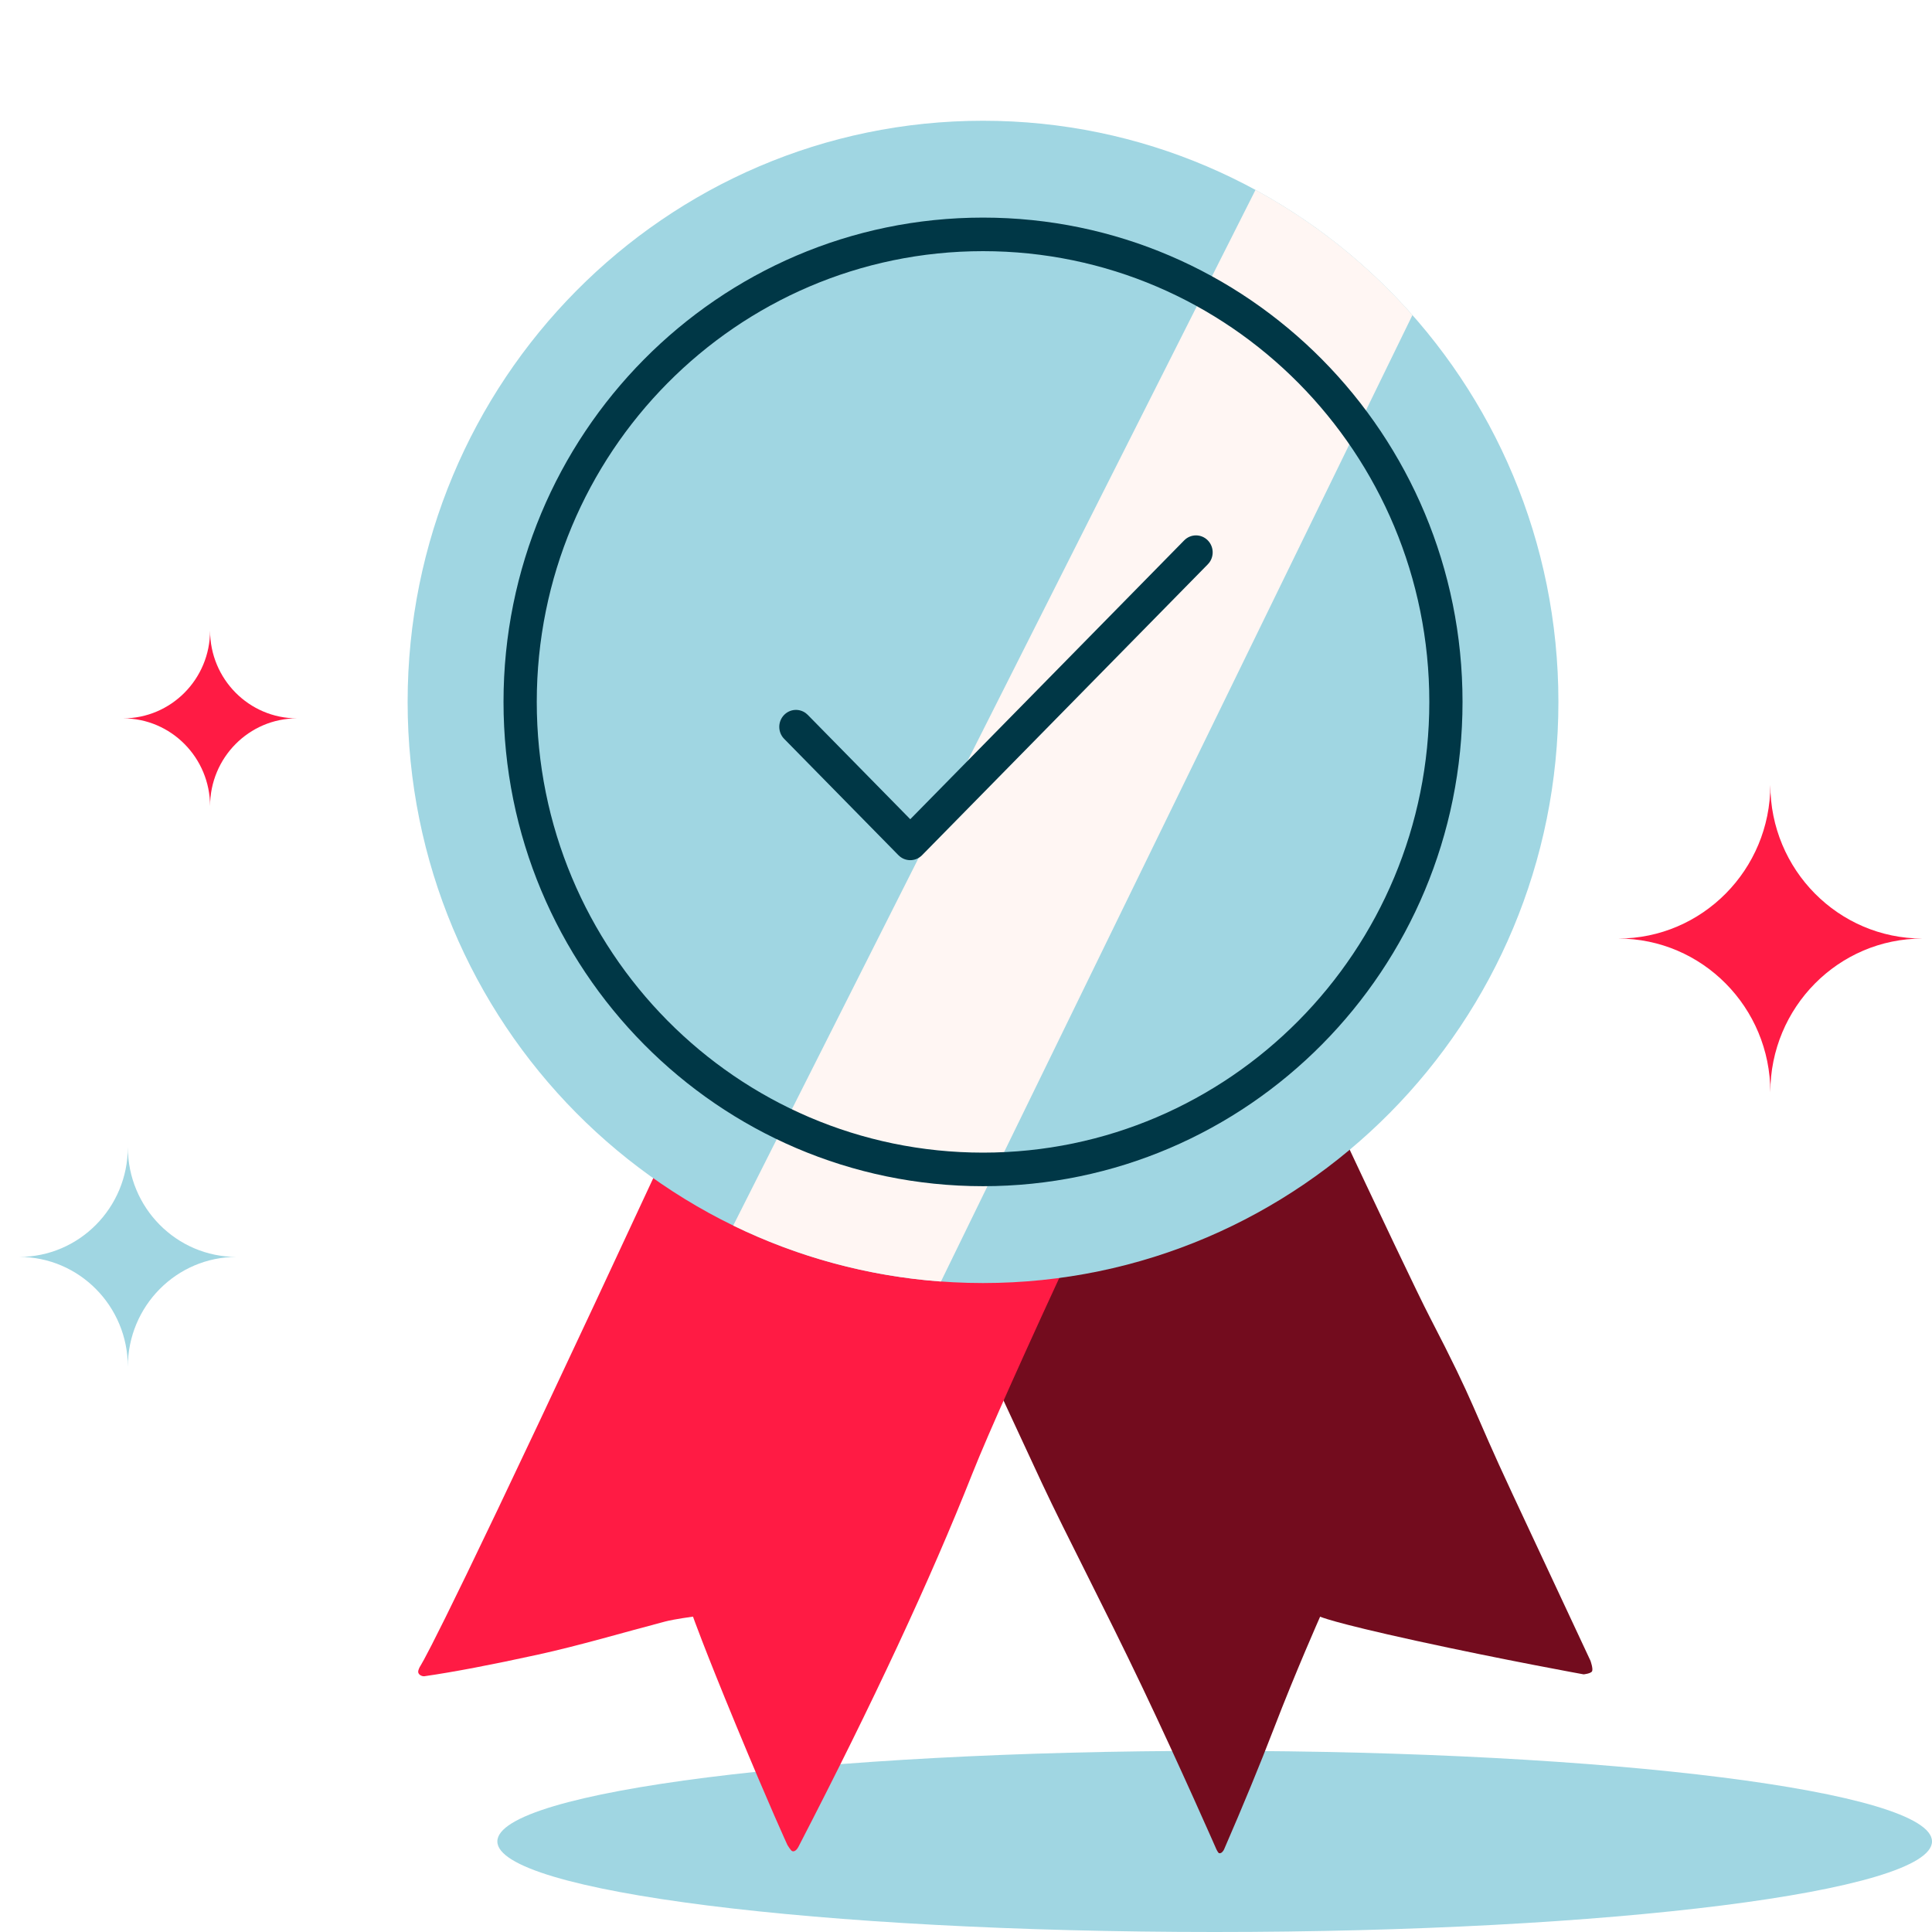
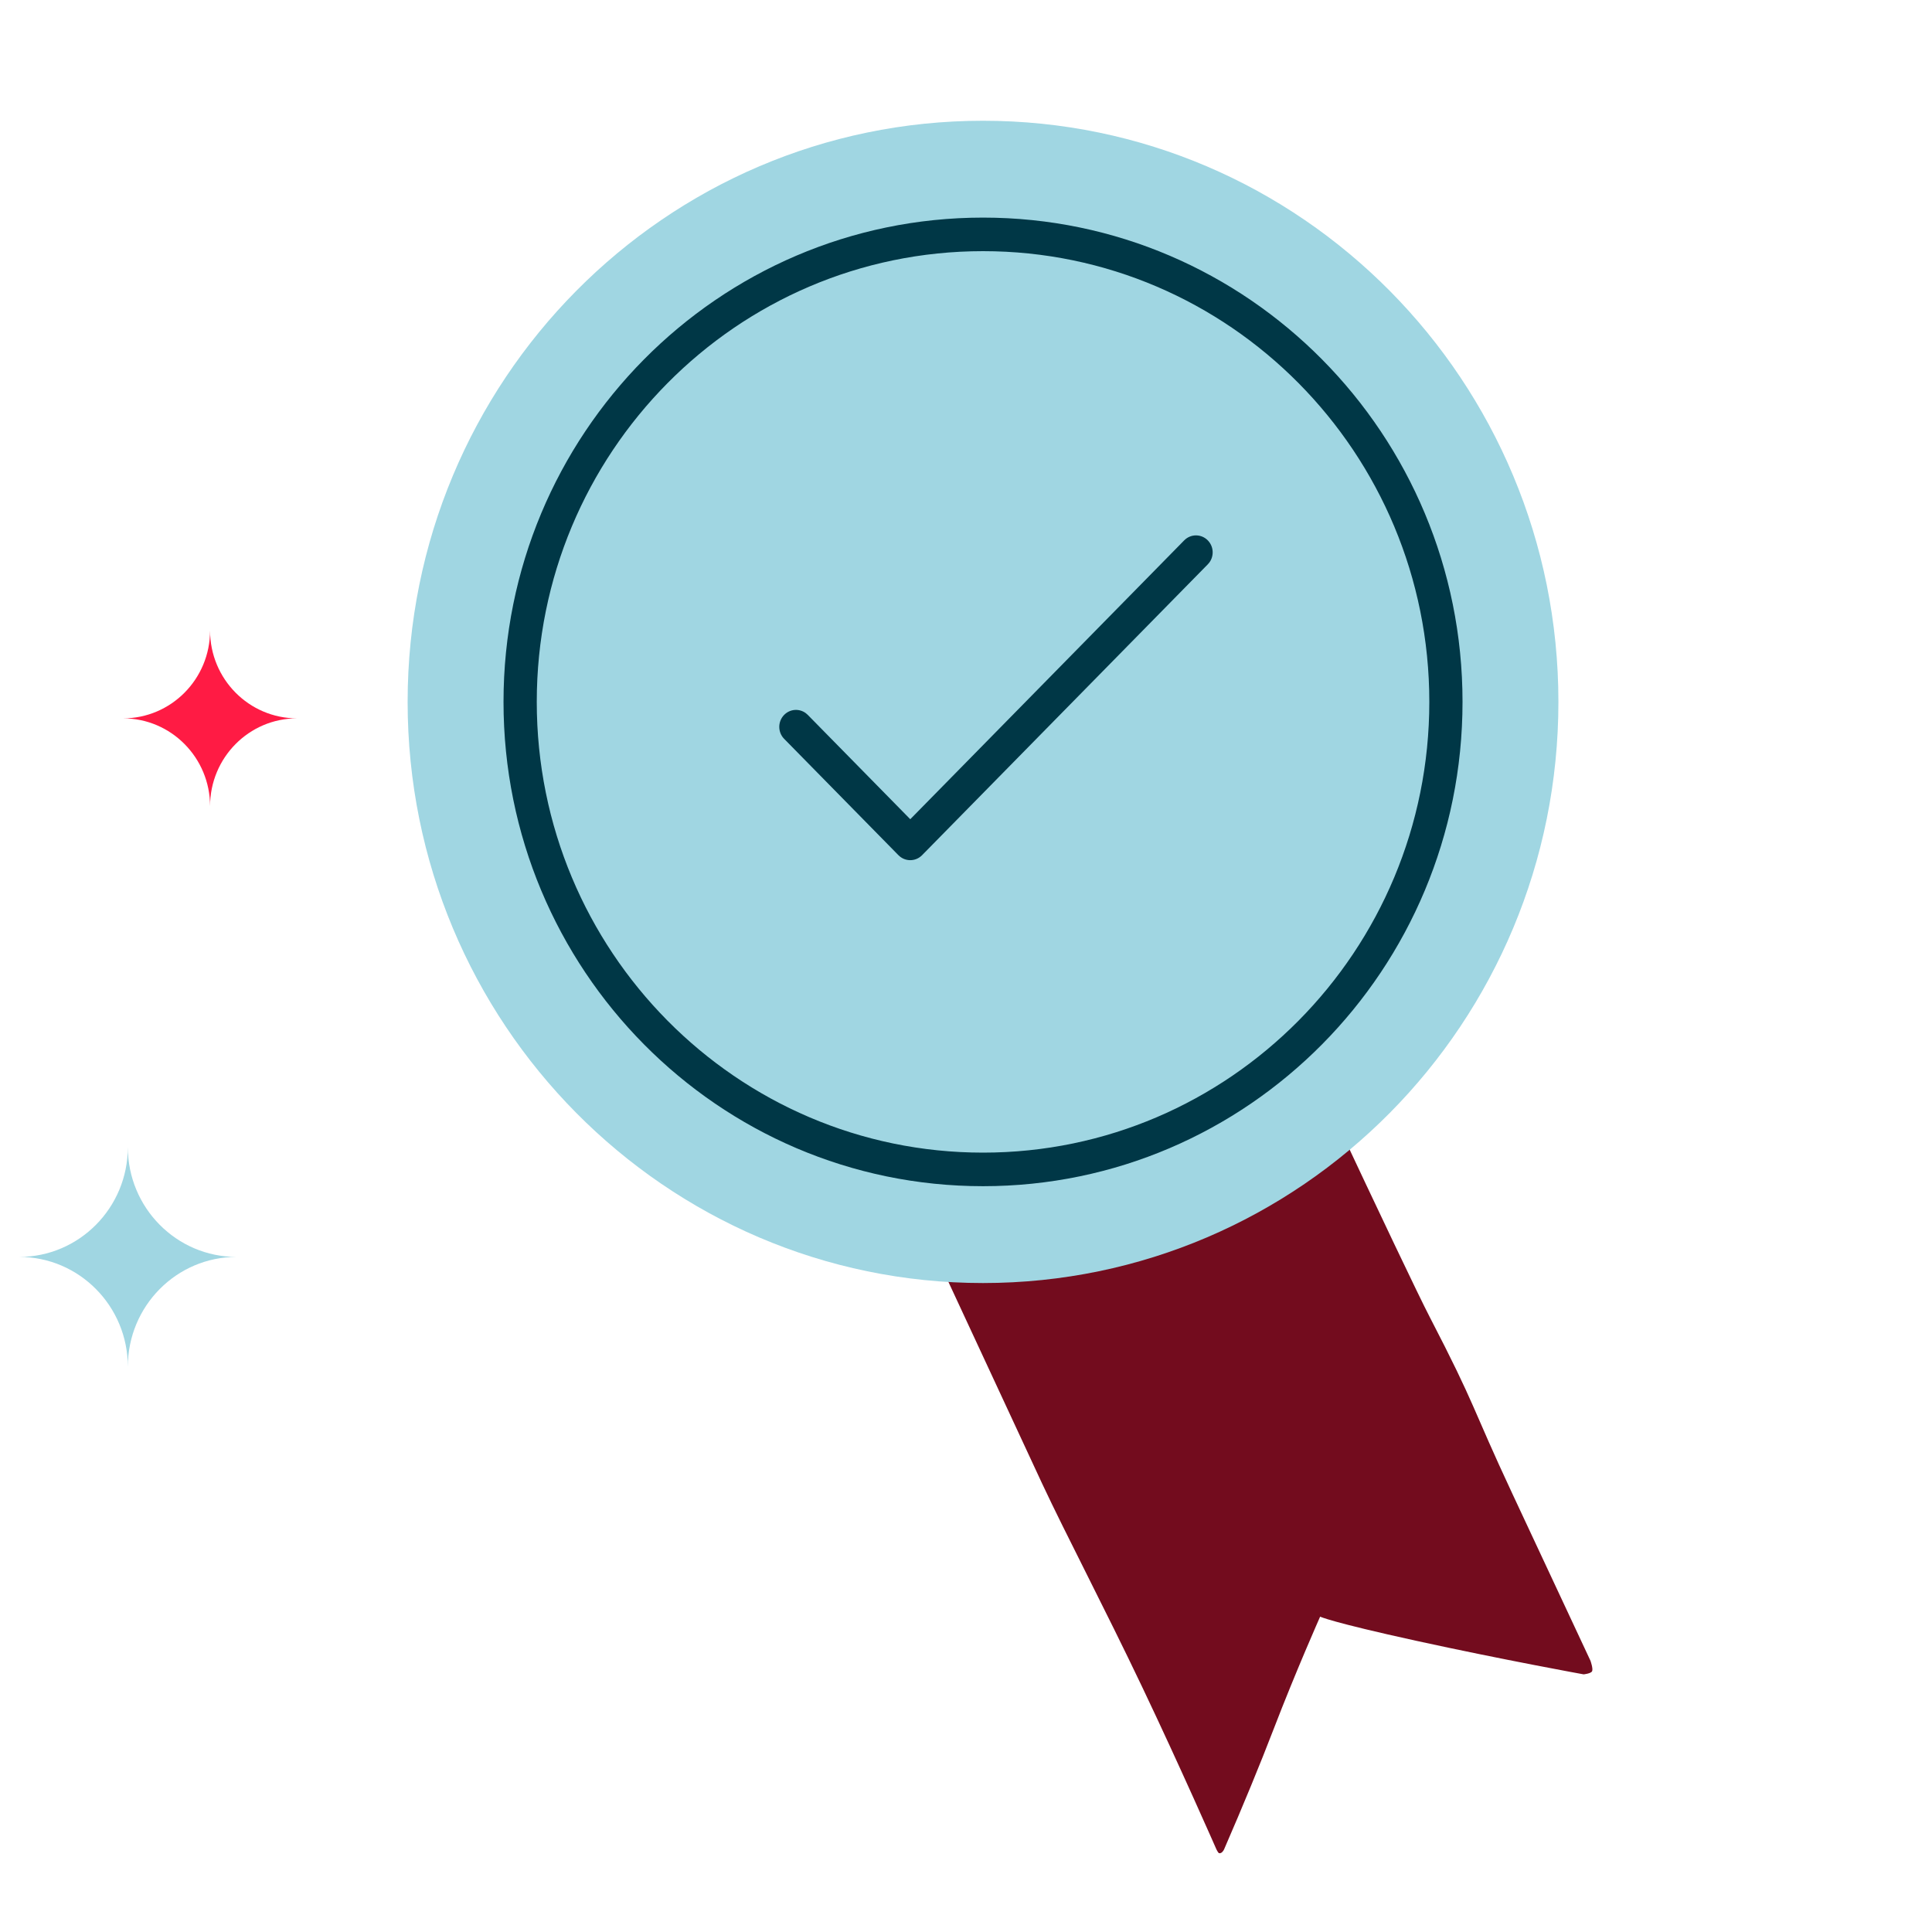
<svg xmlns="http://www.w3.org/2000/svg" fill="none" height="100" viewBox="0 0 100 100" width="100">
-   <path clip-rule="evenodd" d="m62.87 100c-20.504 0-37.127-2.099-37.127-4.688 0-2.587 16.623-4.688 37.127-4.688 20.507 0 37.13 2.1 37.13 4.688 0 2.589-16.623 4.688-37.13 4.688z" fill="#a0d6e2" fill-rule="evenodd" />
  <path clip-rule="evenodd" d="m28.231 21.447s24.44 52.627 25.699 55.321c1.26 2.693 3.22 6.416 5.192 10.556 1.973 4.14 3.84 8.4 3.84 8.4s.089.183.135.195c.13.033.232-.127.263-.2.997-2.296 1.854-4.377 2.571-6.241 1.144-2.976 2.399-5.801 2.399-5.801s.538.279 4.977 1.251 8.66 1.736 8.66 1.736.376-.036.439-.161c.064-.125-.082-.539-.082-.539s-1.917-4.099-4.051-8.663c-2.134-4.565-1.843-4.448-4.269-9.129-2.426-4.681-26.21-56.056-26.21-56.056z" fill="#730c1e" fill-rule="evenodd" />
-   <path clip-rule="evenodd" d="m21.97 86.761c1.496-.215 3.447-.587 5.852-1.113 2.22-.486 4.395-1.139 6.613-1.72.464-.121 1.434-.252 1.434-.252s.531 1.516 2.244 5.658c1.713 4.142 2.644 6.164 2.644 6.164s.172.289.249.317c.151.054.275-.138.318-.22 3.851-7.441 6.85-13.874 8.996-19.3 3.301-8.345 25.648-54.847 25.648-54.847l-19.563-9.333s-17.013 36.953-25.622 55.365c-8.609 18.411-9.004 18.691-9.063 18.814s-.091.216-.068.287c.049.146.24.193.318.182z" fill="#ff1b44" fill-rule="evenodd" />
  <path d="m80.663 36.33c0 16.613-13.334 30.08-29.782 30.08-16.448 0-29.782-13.467-29.782-30.08s13.334-30.08 29.782-30.08c16.448 0 29.782 13.467 29.782 30.08z" fill="#a0d6e2" />
  <g clip-rule="evenodd" fill-rule="evenodd">
-     <path d="m64.985 9.83c3.071 1.671 5.819 3.87 8.123 6.478l-1.106 2.267-23.298 47.756c-3.831-.28-7.46-1.291-10.753-2.896z" fill="#fff6f3" />
    <path d="m75.7 36.33c0-13.844-11.112-25.067-24.819-25.067s-24.819 11.223-24.819 25.067c0 13.844 11.112 25.067 24.819 25.067s24.819-11.223 24.819-25.067zm-47.917 0c0-12.885 10.342-23.33 23.099-23.33s23.099 10.445 23.099 23.33-10.342 23.33-23.099 23.33-23.099-10.445-23.099-23.33z" fill="#003746" />
    <path d="m61.382 28.056c.289-.294.757-.294 1.046 0 .263.267.286.685.072.98l-.072.085-14.79 15.056c-.263.267-.673.292-.963.073l-.083-.073-5.916-6.022c-.289-.294-.289-.771 0-1.065.263-.267.673-.291.963-.073l.083.073 5.393 5.49z" fill="#003746" />
    <path d="m62.34 28.145c-.24-.245-.63-.245-.87 0l-14.355 14.613-5.478-5.576-.076-.067c-.24-.179-.58-.158-.797.064-.241.245-.241.643 0 .888l5.913 6.019.076.067c.241.179.58.158.797-.063l14.787-15.053.066-.077c.176-.246.155-.593-.062-.815zm-1.046-.176c.337-.343.884-.343 1.221 0 .306.312.334.799.084 1.142l-.005.007-.078.091-14.79 15.056c-.307.312-.787.34-1.125.085l-.007-.005-.09-.079-5.916-6.023c-.337-.343-.337-.898 0-1.241.307-.312.787-.341 1.125-.085l.007.006.09.079 5.305 5.401z" fill="#003746" />
    <path d="m10.873 32.636c0 2.511-2.017 4.546-4.502 4.546 2.485 0 4.502 2.037 4.502 4.548 0-2.511 2.015-4.548 4.502-4.548-2.486 0-4.502-2.035-4.502-4.546z" fill="#ff1b44" />
    <path d="m.99 65.058c3.107 0 5.627 2.546 5.627 5.684 0-3.139 2.519-5.684 5.627-5.684-3.108 0-5.627-2.544-5.627-5.683 0 3.139-2.521 5.683-5.627 5.683z" fill="#a0d6e2" />
-     <path d="m91.632 40.625c0 4.393-3.528 7.954-7.876 7.954 4.348 0 7.876 3.563 7.876 7.956 0-4.393 3.526-7.956 7.876-7.956-4.35 0-7.876-3.561-7.876-7.954z" fill="#ff1b44" />
+     <path d="m91.632 40.625z" fill="#ff1b44" />
  </g>
</svg>